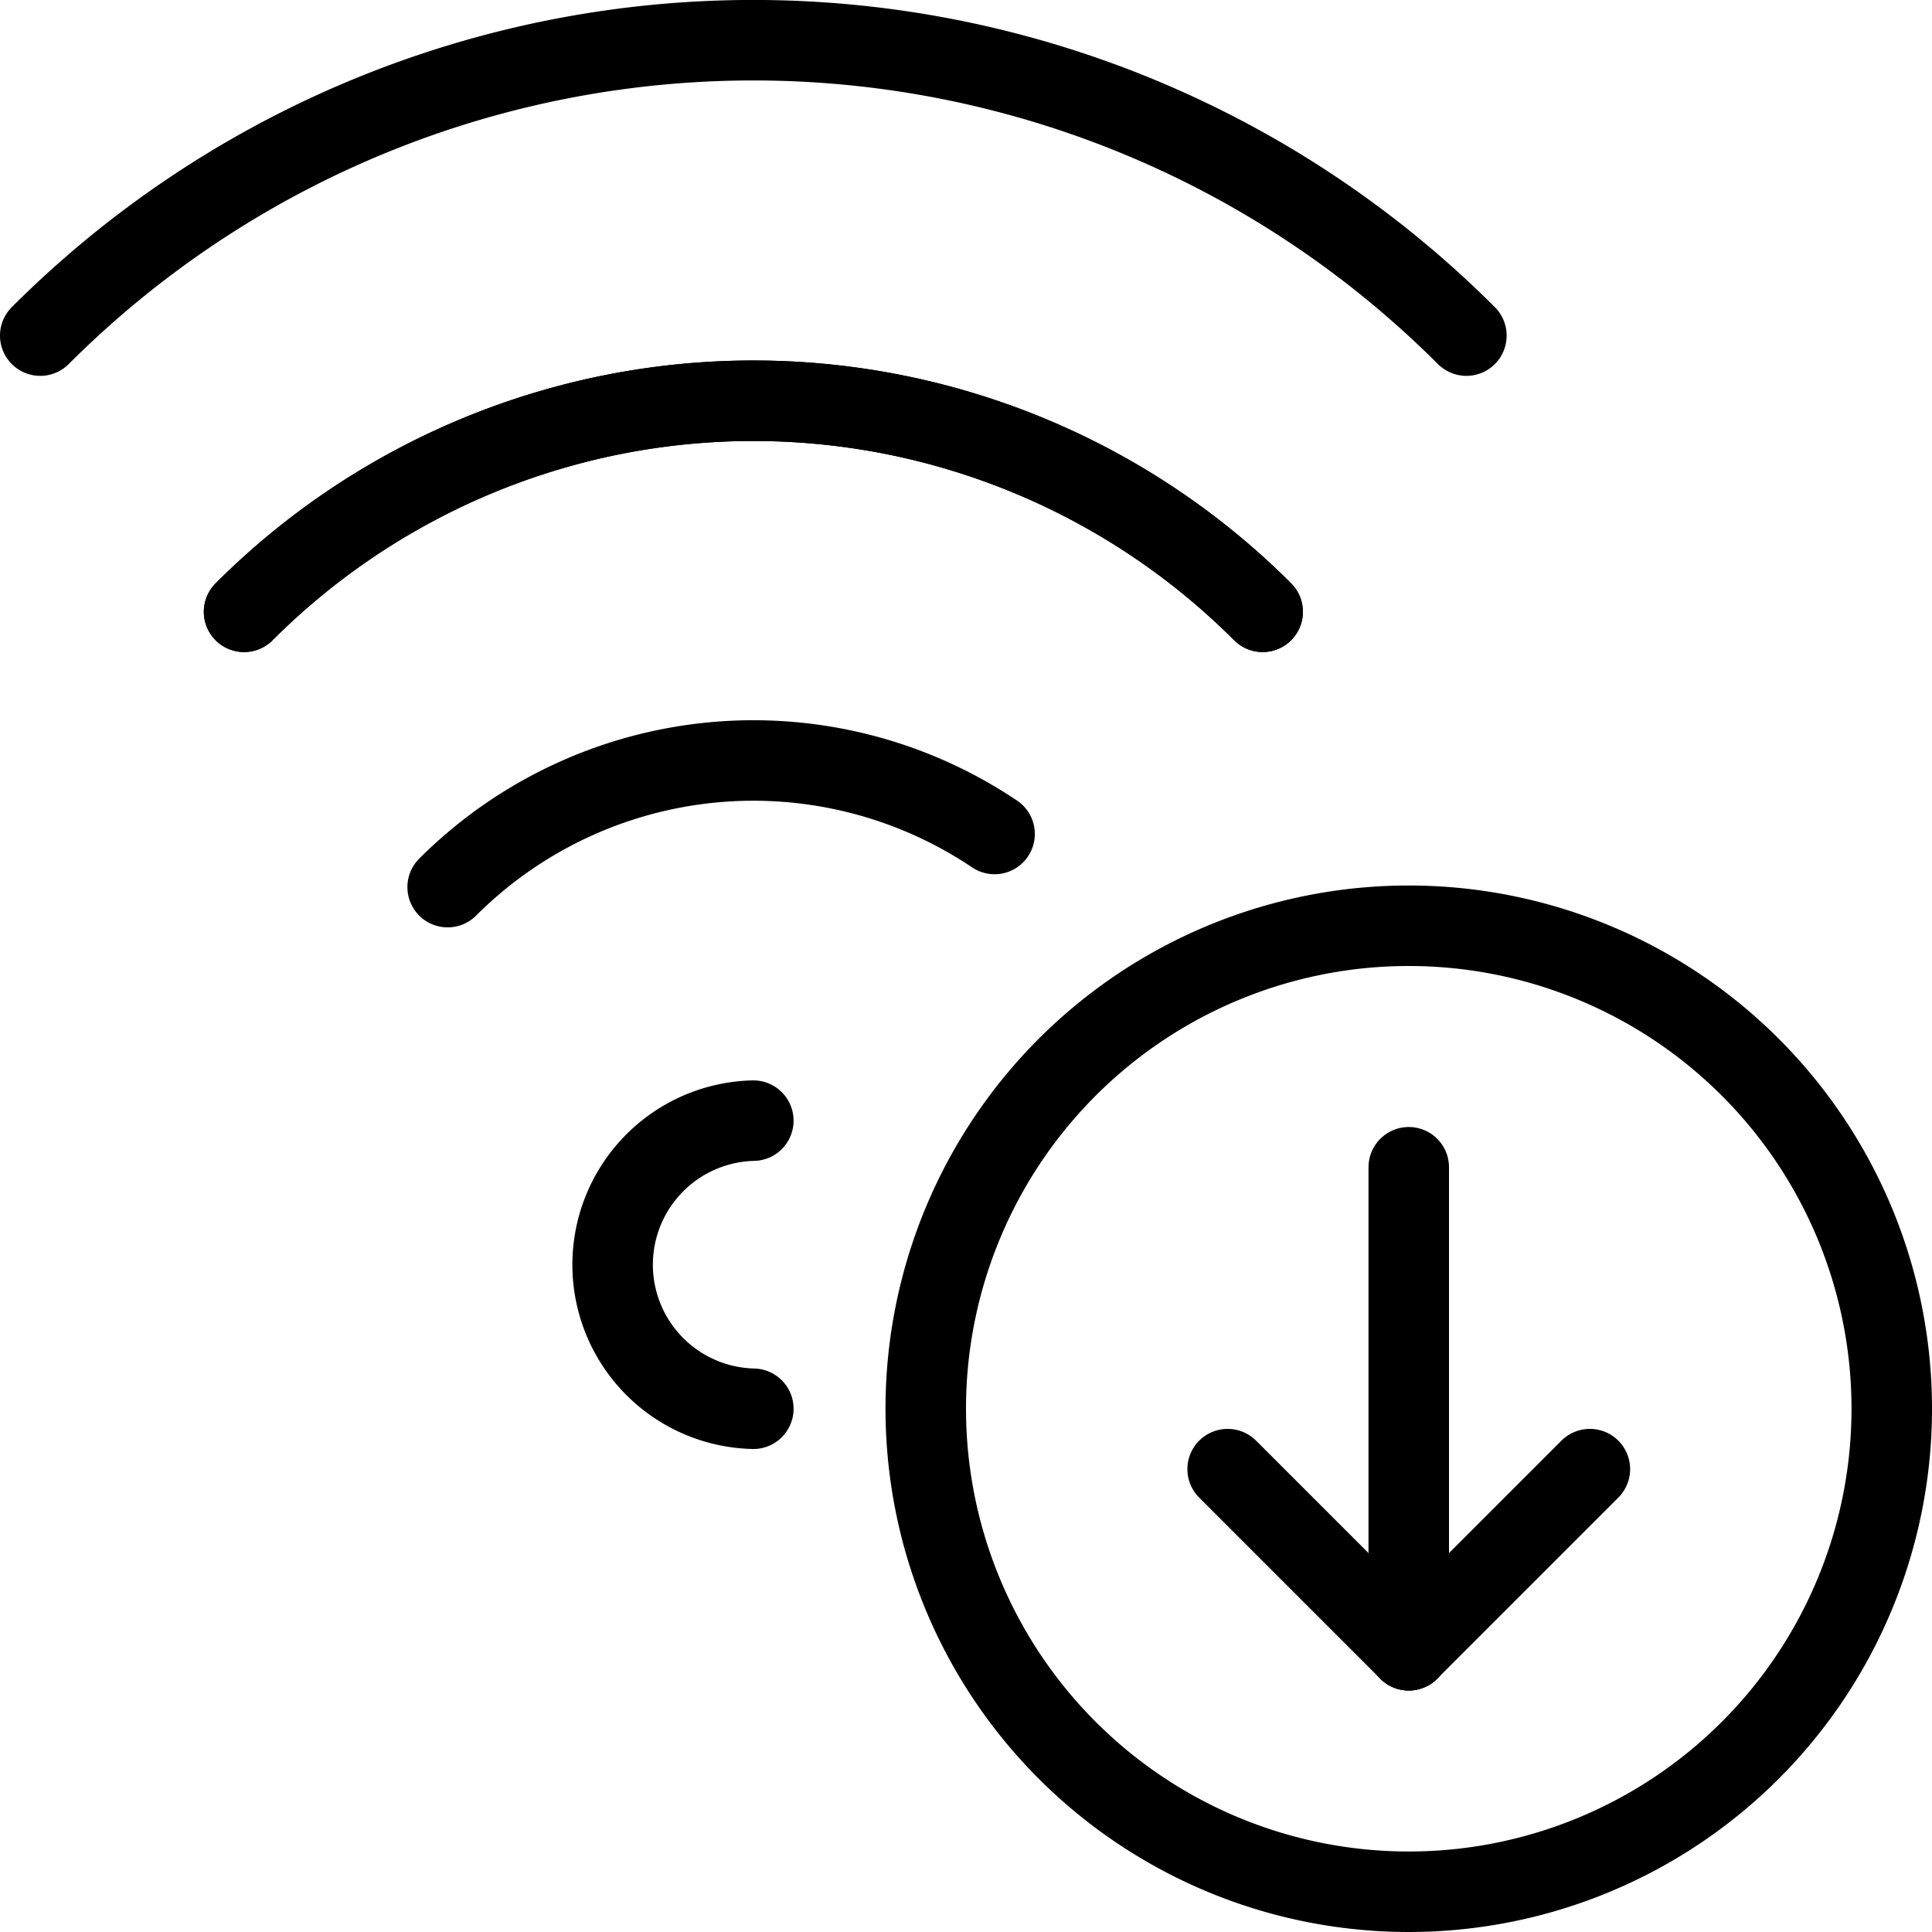
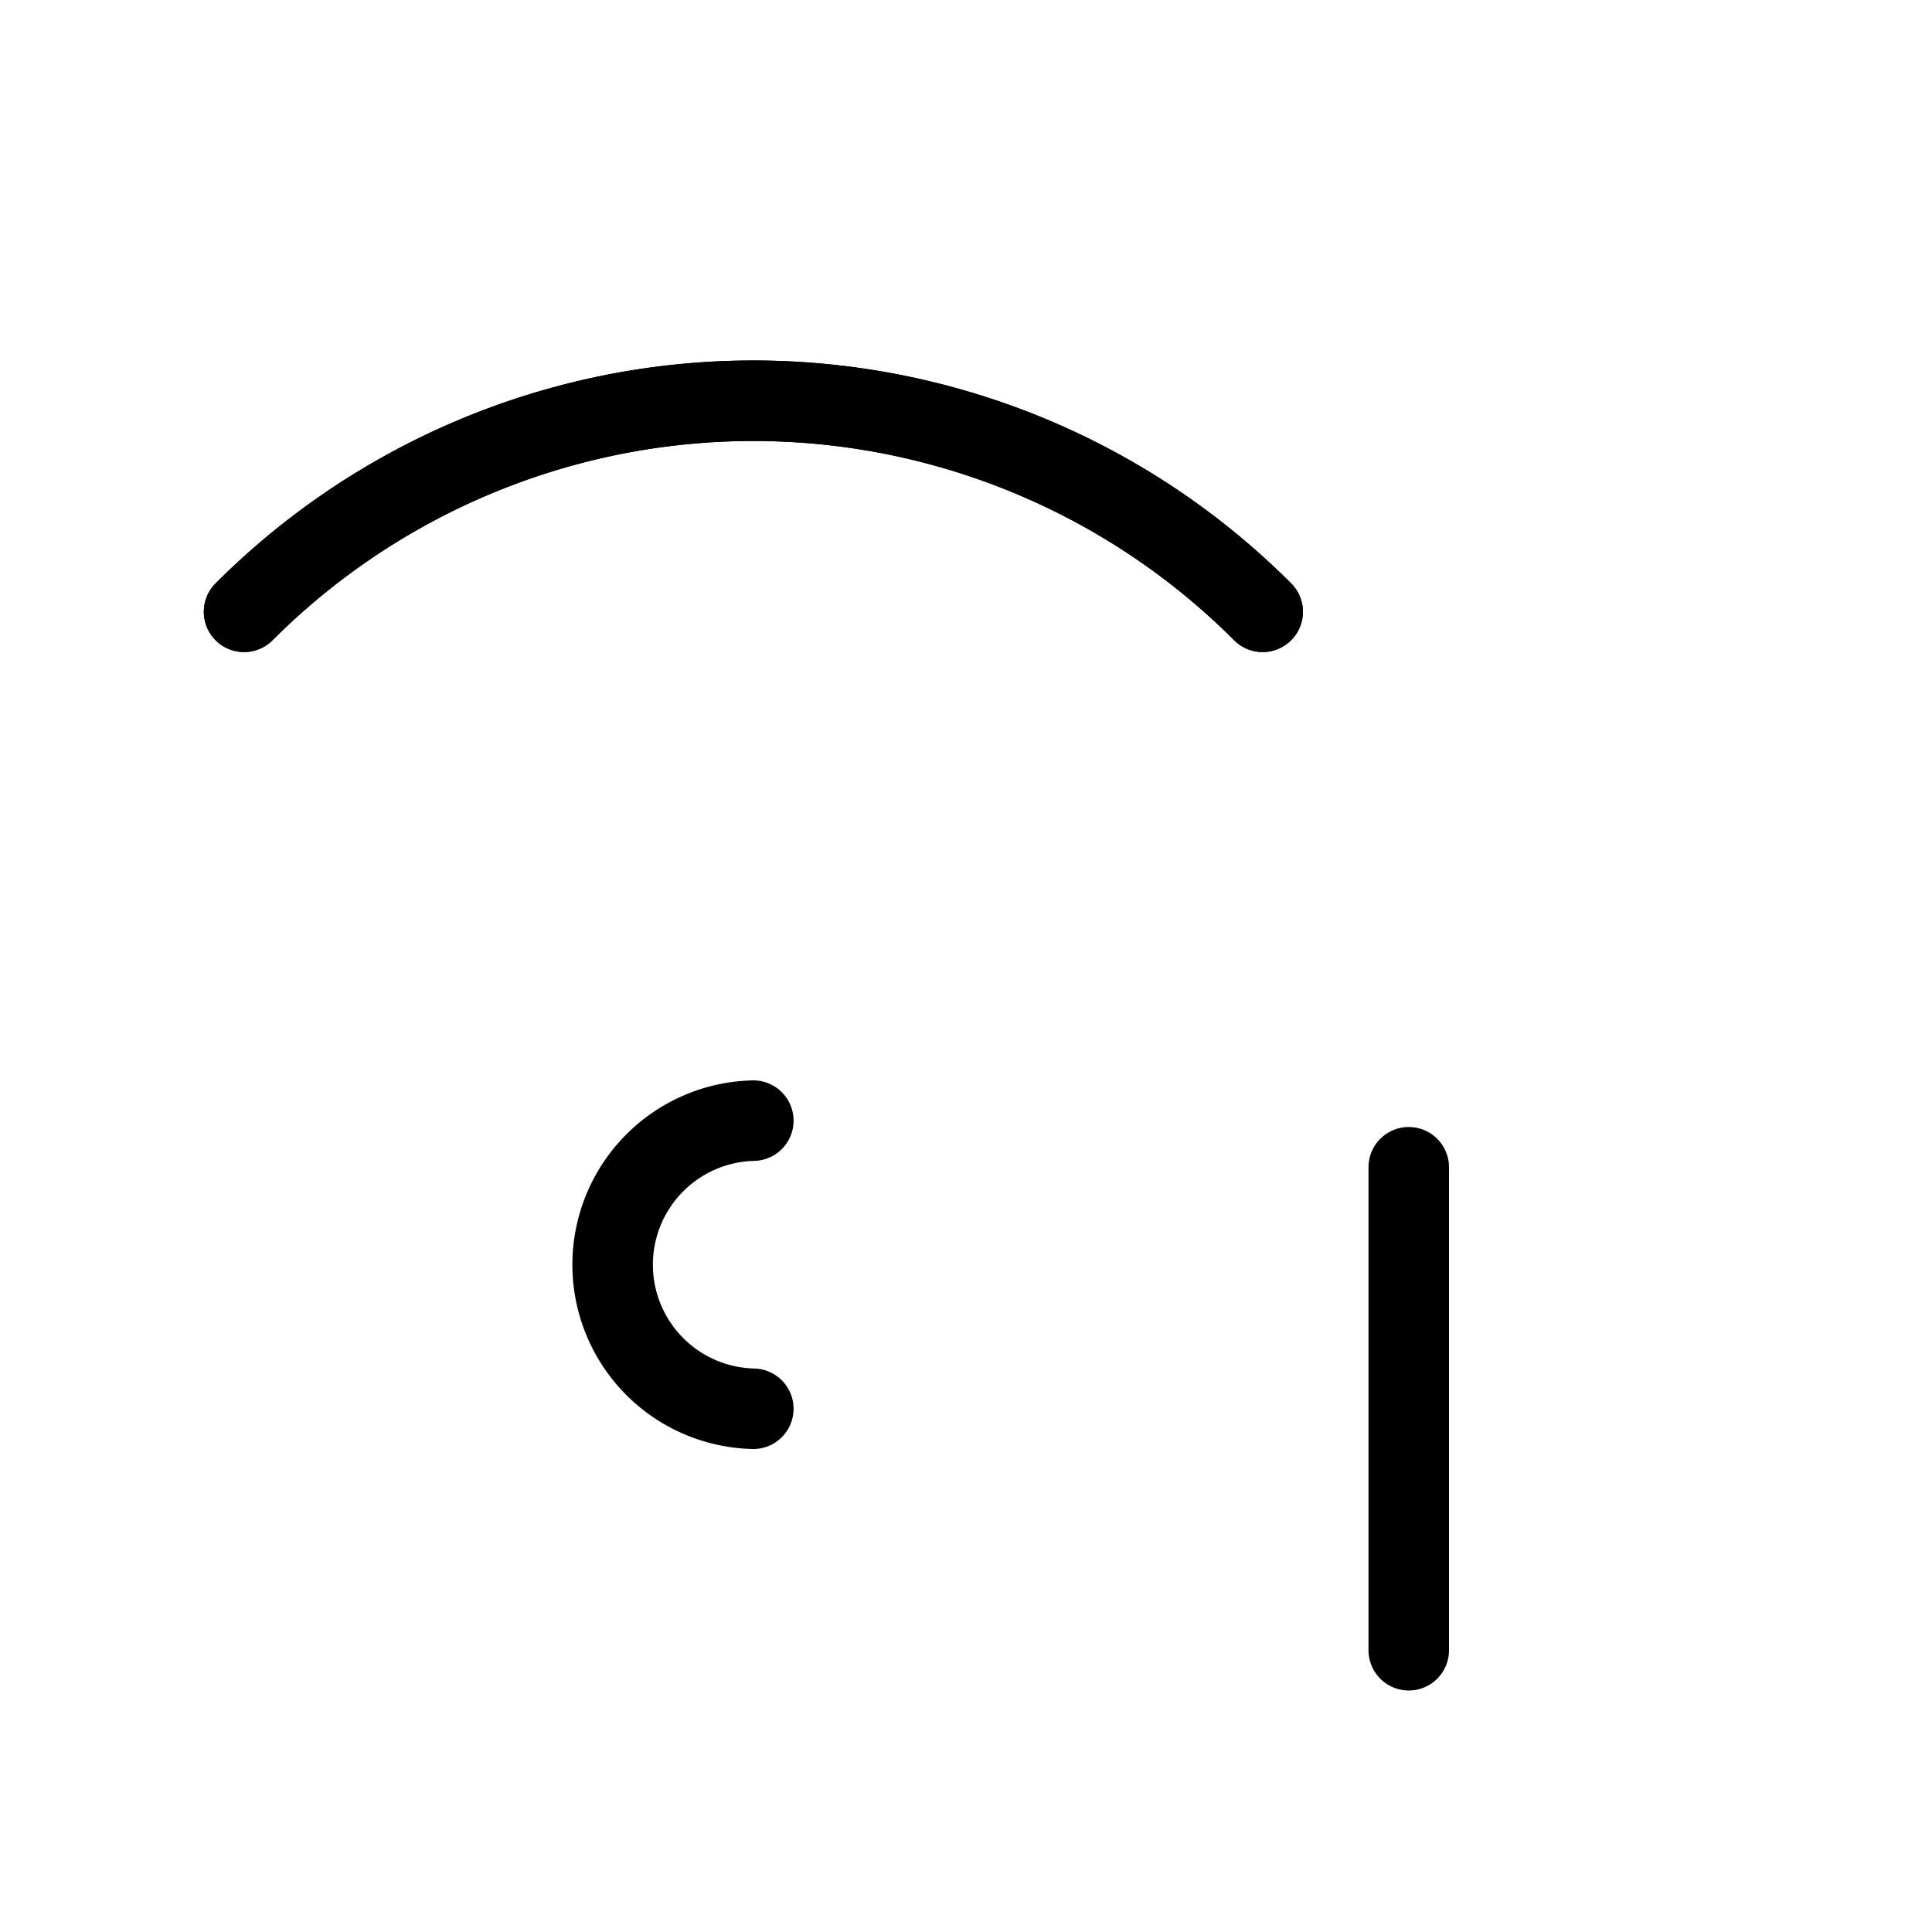
<svg xmlns="http://www.w3.org/2000/svg" viewBox="0 0 24 24">
  <g transform="matrix(1,0,0,1,0,0)">
    <path d="M3.032,7.6a8.944,8.944,0,0,1,12.653,0" fill="none" stroke="#000000" stroke-linecap="round" stroke-linejoin="round" />
-     <path d="M18.216,4.169A12.526,12.526,0,0,0,.5,4.169" fill="none" stroke="#000000" stroke-linecap="round" stroke-linejoin="round" />
    <path d="M15.685,7.6a8.944,8.944,0,0,0-12.653,0" fill="none" stroke="#000000" stroke-linecap="round" stroke-linejoin="round" />
-     <path d="M12.355,10.36a5.372,5.372,0,0,0-6.794.66" fill="none" stroke="#000000" stroke-linecap="round" stroke-linejoin="round" />
    <path d="M9.358,17.5a1.79,1.79,0,0,1,0-3.579" fill="none" stroke="#000000" stroke-linecap="round" stroke-linejoin="round" />
-     <path d="M11.500 17.500 A6.000 6.000 0 1 0 23.500 17.500 A6.000 6.000 0 1 0 11.500 17.500 Z" fill="none" stroke="#000000" stroke-linecap="round" stroke-linejoin="round" />
    <path d="M17.5 14.5L17.5 20.5" fill="none" stroke="#000000" stroke-linecap="round" stroke-linejoin="round" />
-     <path d="M17.5 20.5L15.25 18.25" fill="none" stroke="#000000" stroke-linecap="round" stroke-linejoin="round" />
-     <path d="M17.5 20.5L19.75 18.25" fill="none" stroke="#000000" stroke-linecap="round" stroke-linejoin="round" />
  </g>
</svg>